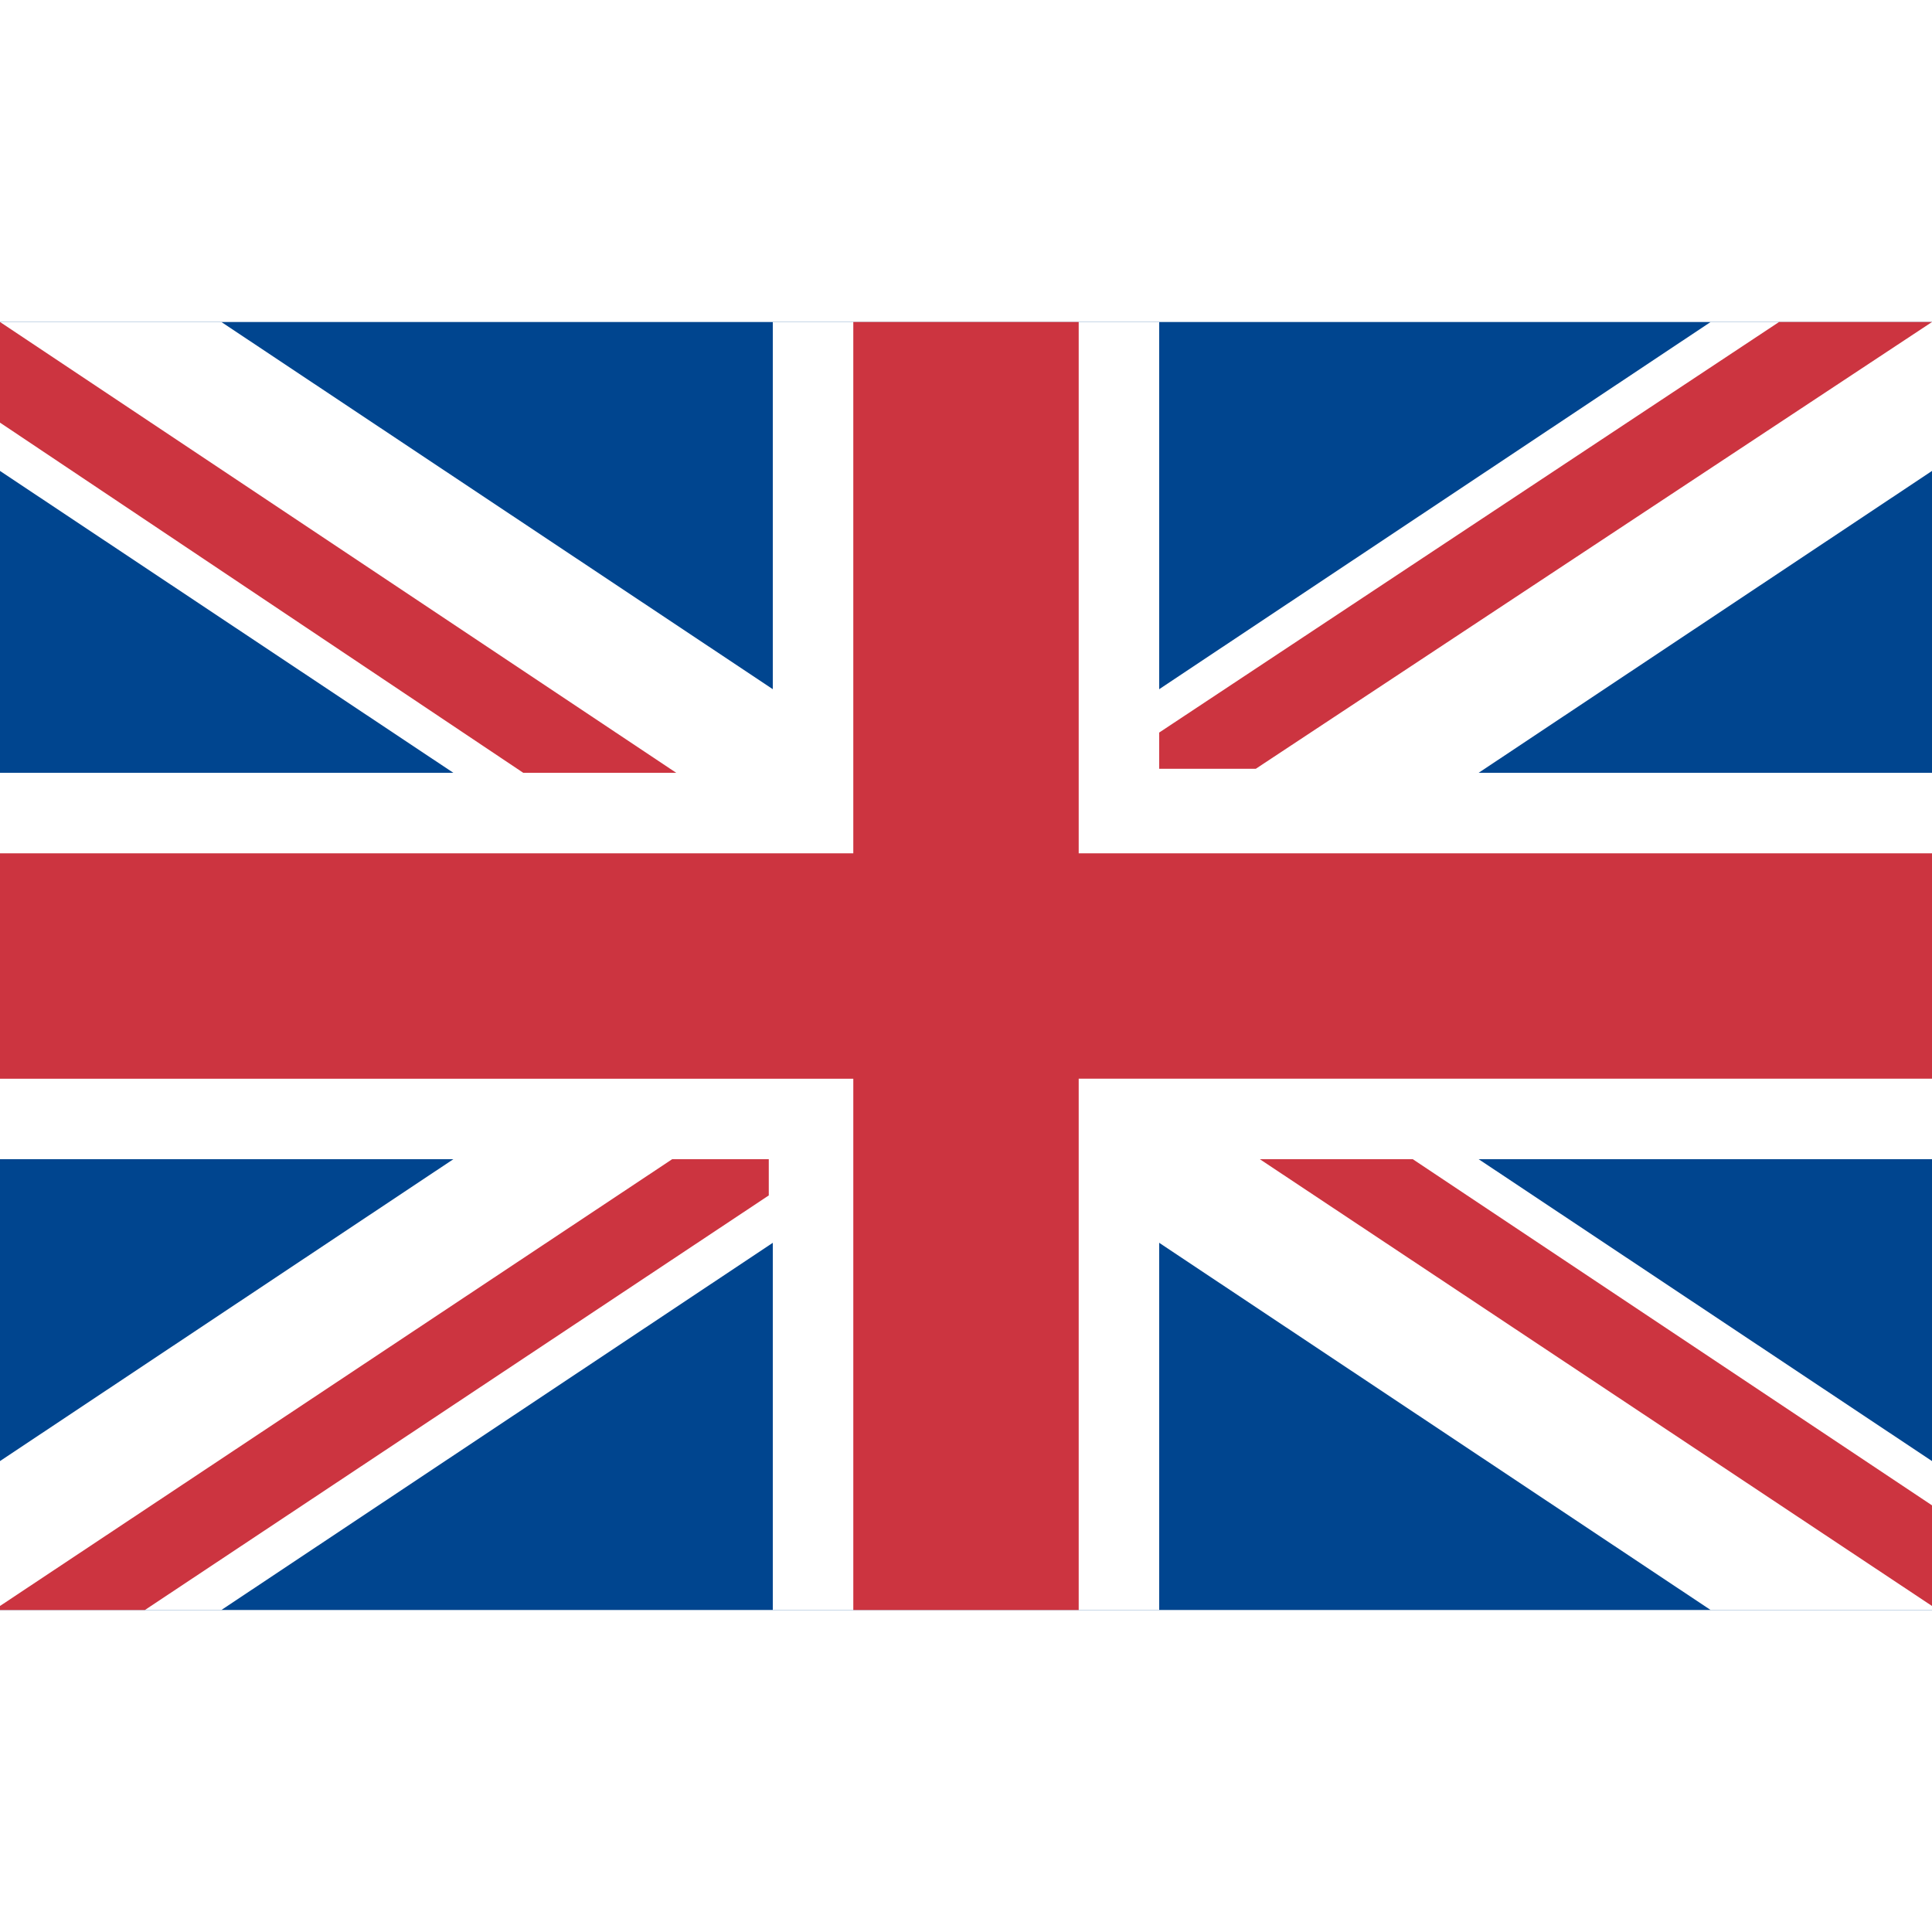
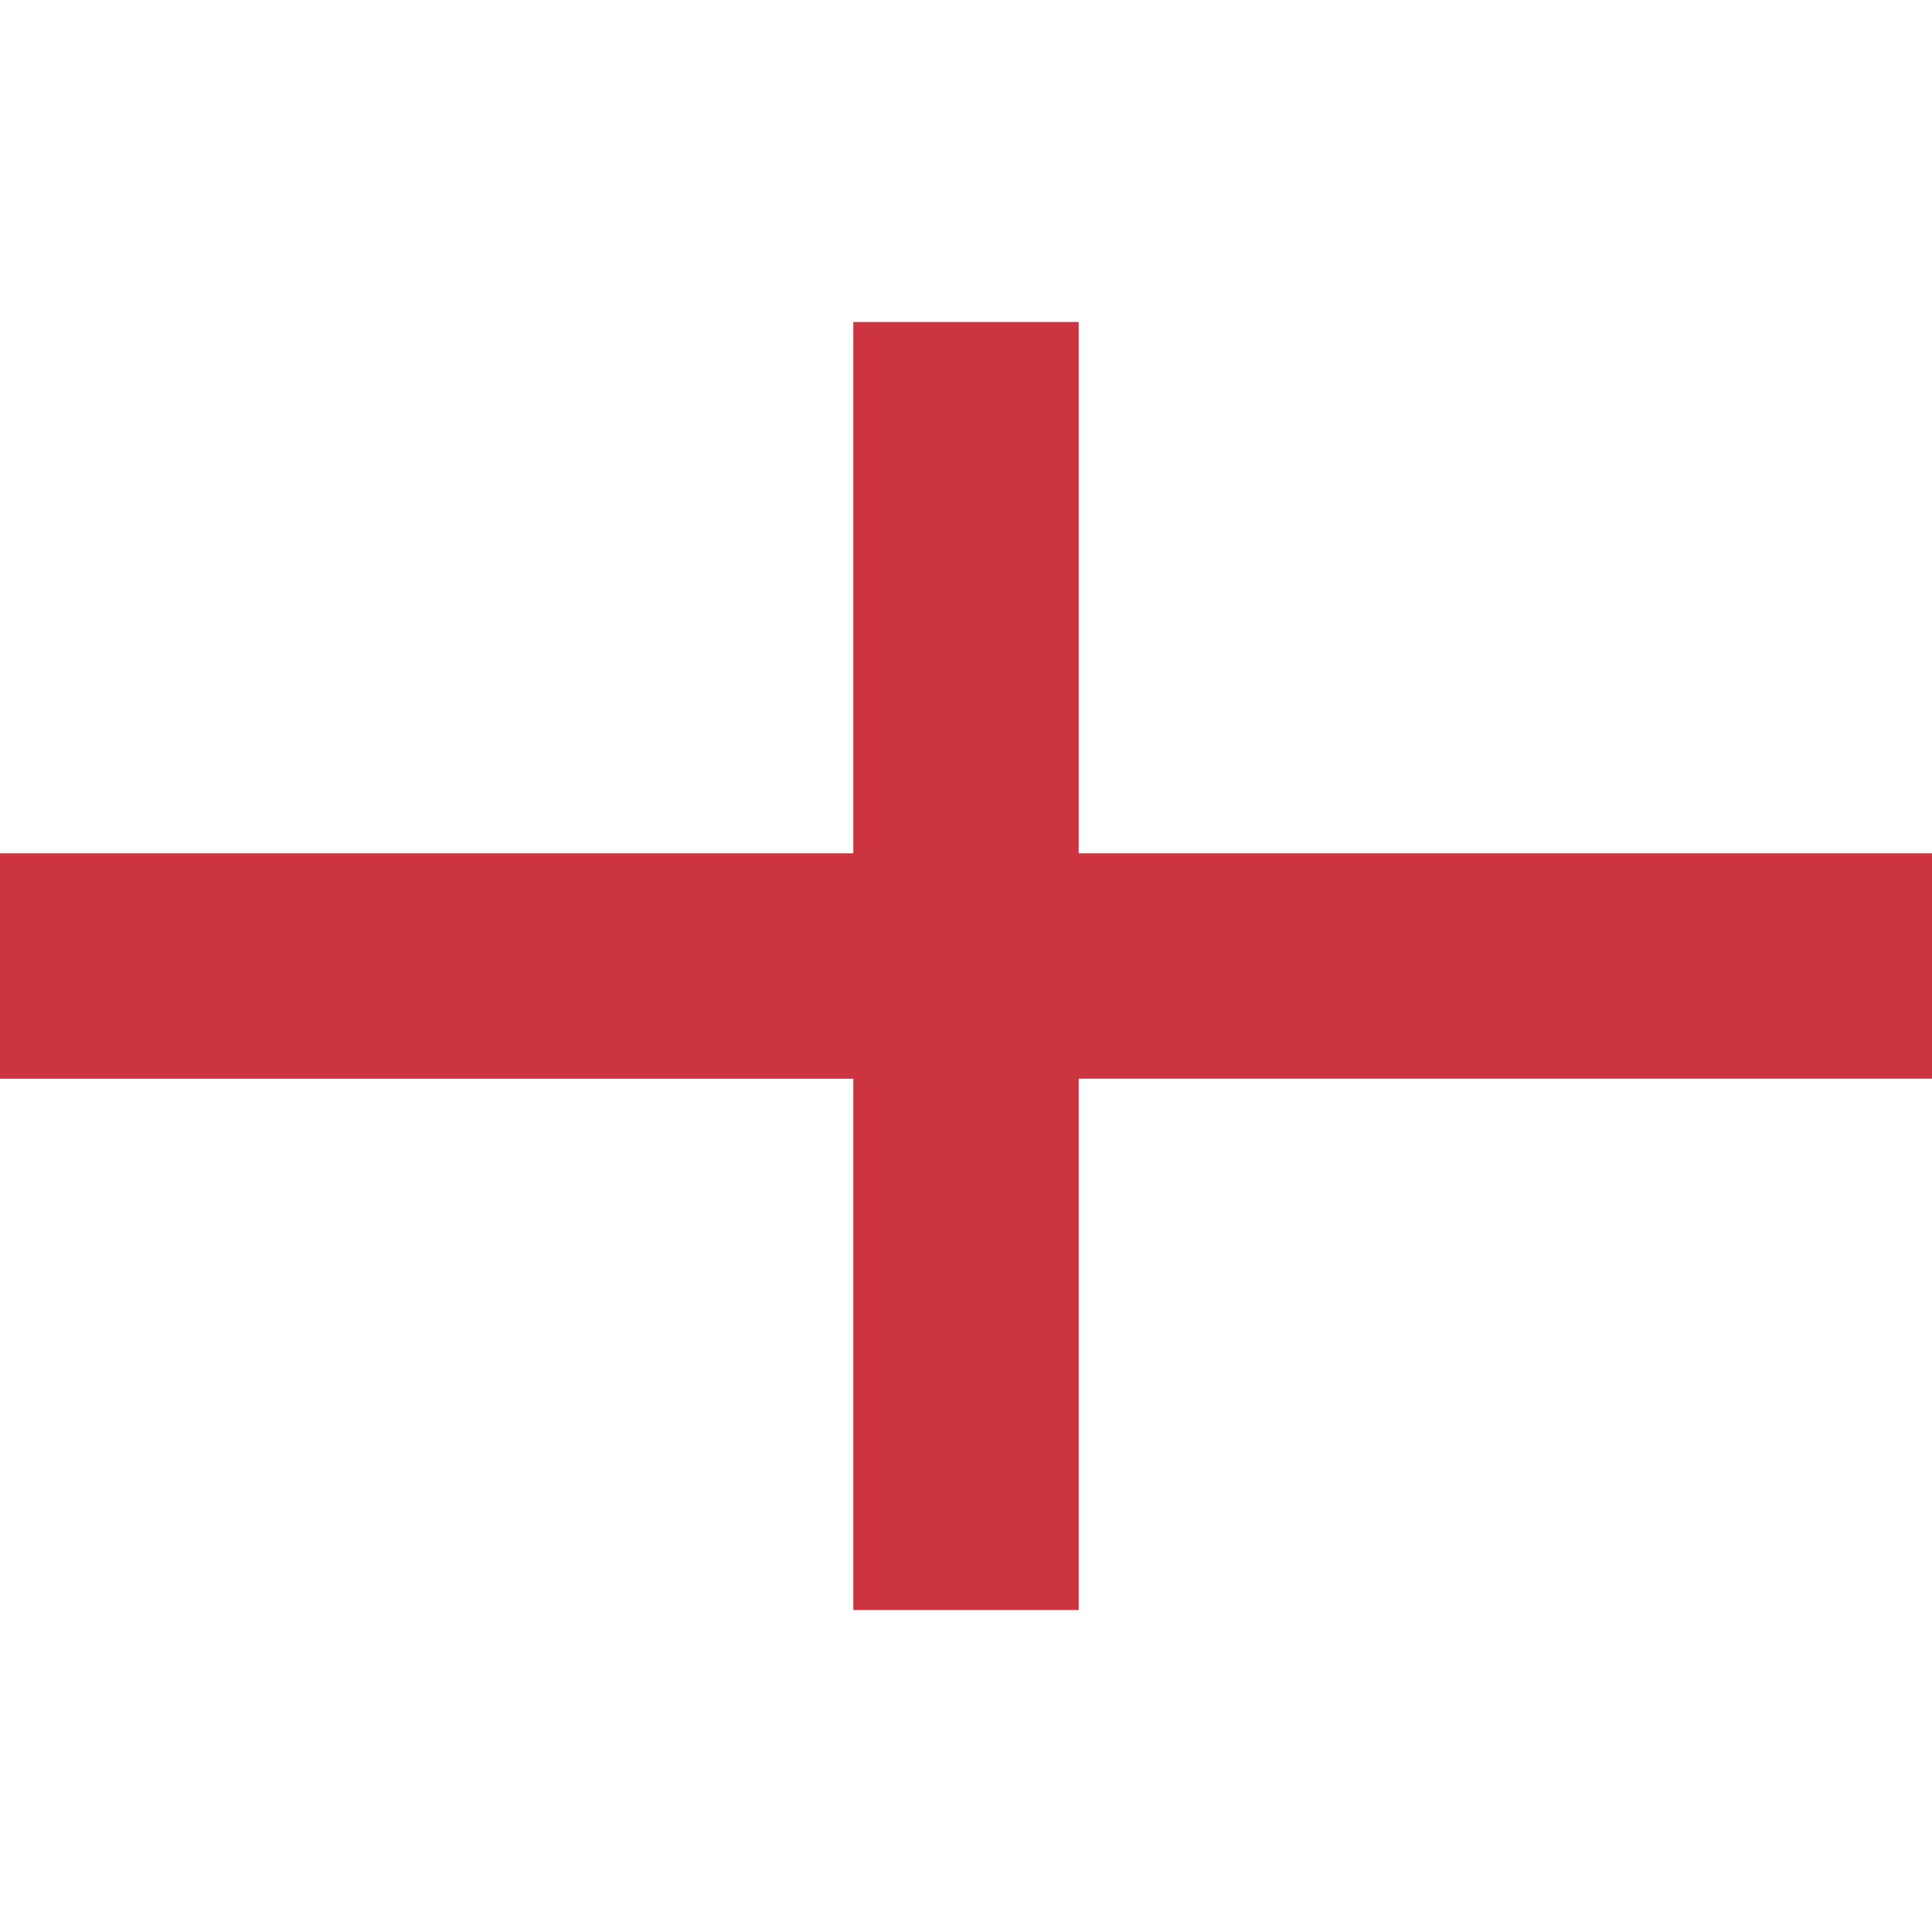
<svg xmlns="http://www.w3.org/2000/svg" t="1727268394491" class="icon" viewBox="0 0 1536 1024" version="1.1" p-id="4828" width="200" height="200">
-   <path d="M0 0h1536v1024H0V0z" fill="#00458F" p-id="4829" />
-   <path d="M1536 358.4H921.6V0h-307.2v358.4H0v307.2h614.4V1024h307.2V665.6H1536v-307.2z" fill="#FFFFFF" p-id="4830" />
-   <path d="M1536 905.6L176 0H0v118.4L1360 1024H1536v-118.4z" fill="#FFFFFF" p-id="4831" />
-   <path d="M0 905.6L1360 0H1536v118.4L176 1024H0v-118.4z" fill="#FFFFFF" p-id="4832" />
  <path d="M1536 422.4H857.6V0h-179.2v422.4H0v179.2h678.4V1024h179.2V601.6H1536v-179.2z" fill="#CC3440" p-id="4833" />
-   <path d="M1536 1020.8v-80l-412.8-275.2h-121.6L1536 1020.8zM1536 0h-121.6L921.6 326.4v28.8h76.8L1536 0zM534.4 665.6L0 1020.8v3.2h115.2l496-329.6v-28.8h-76.8zM0 0v80l416 278.4h121.6L0 0z" fill="#CC3440" p-id="4834" />
</svg>